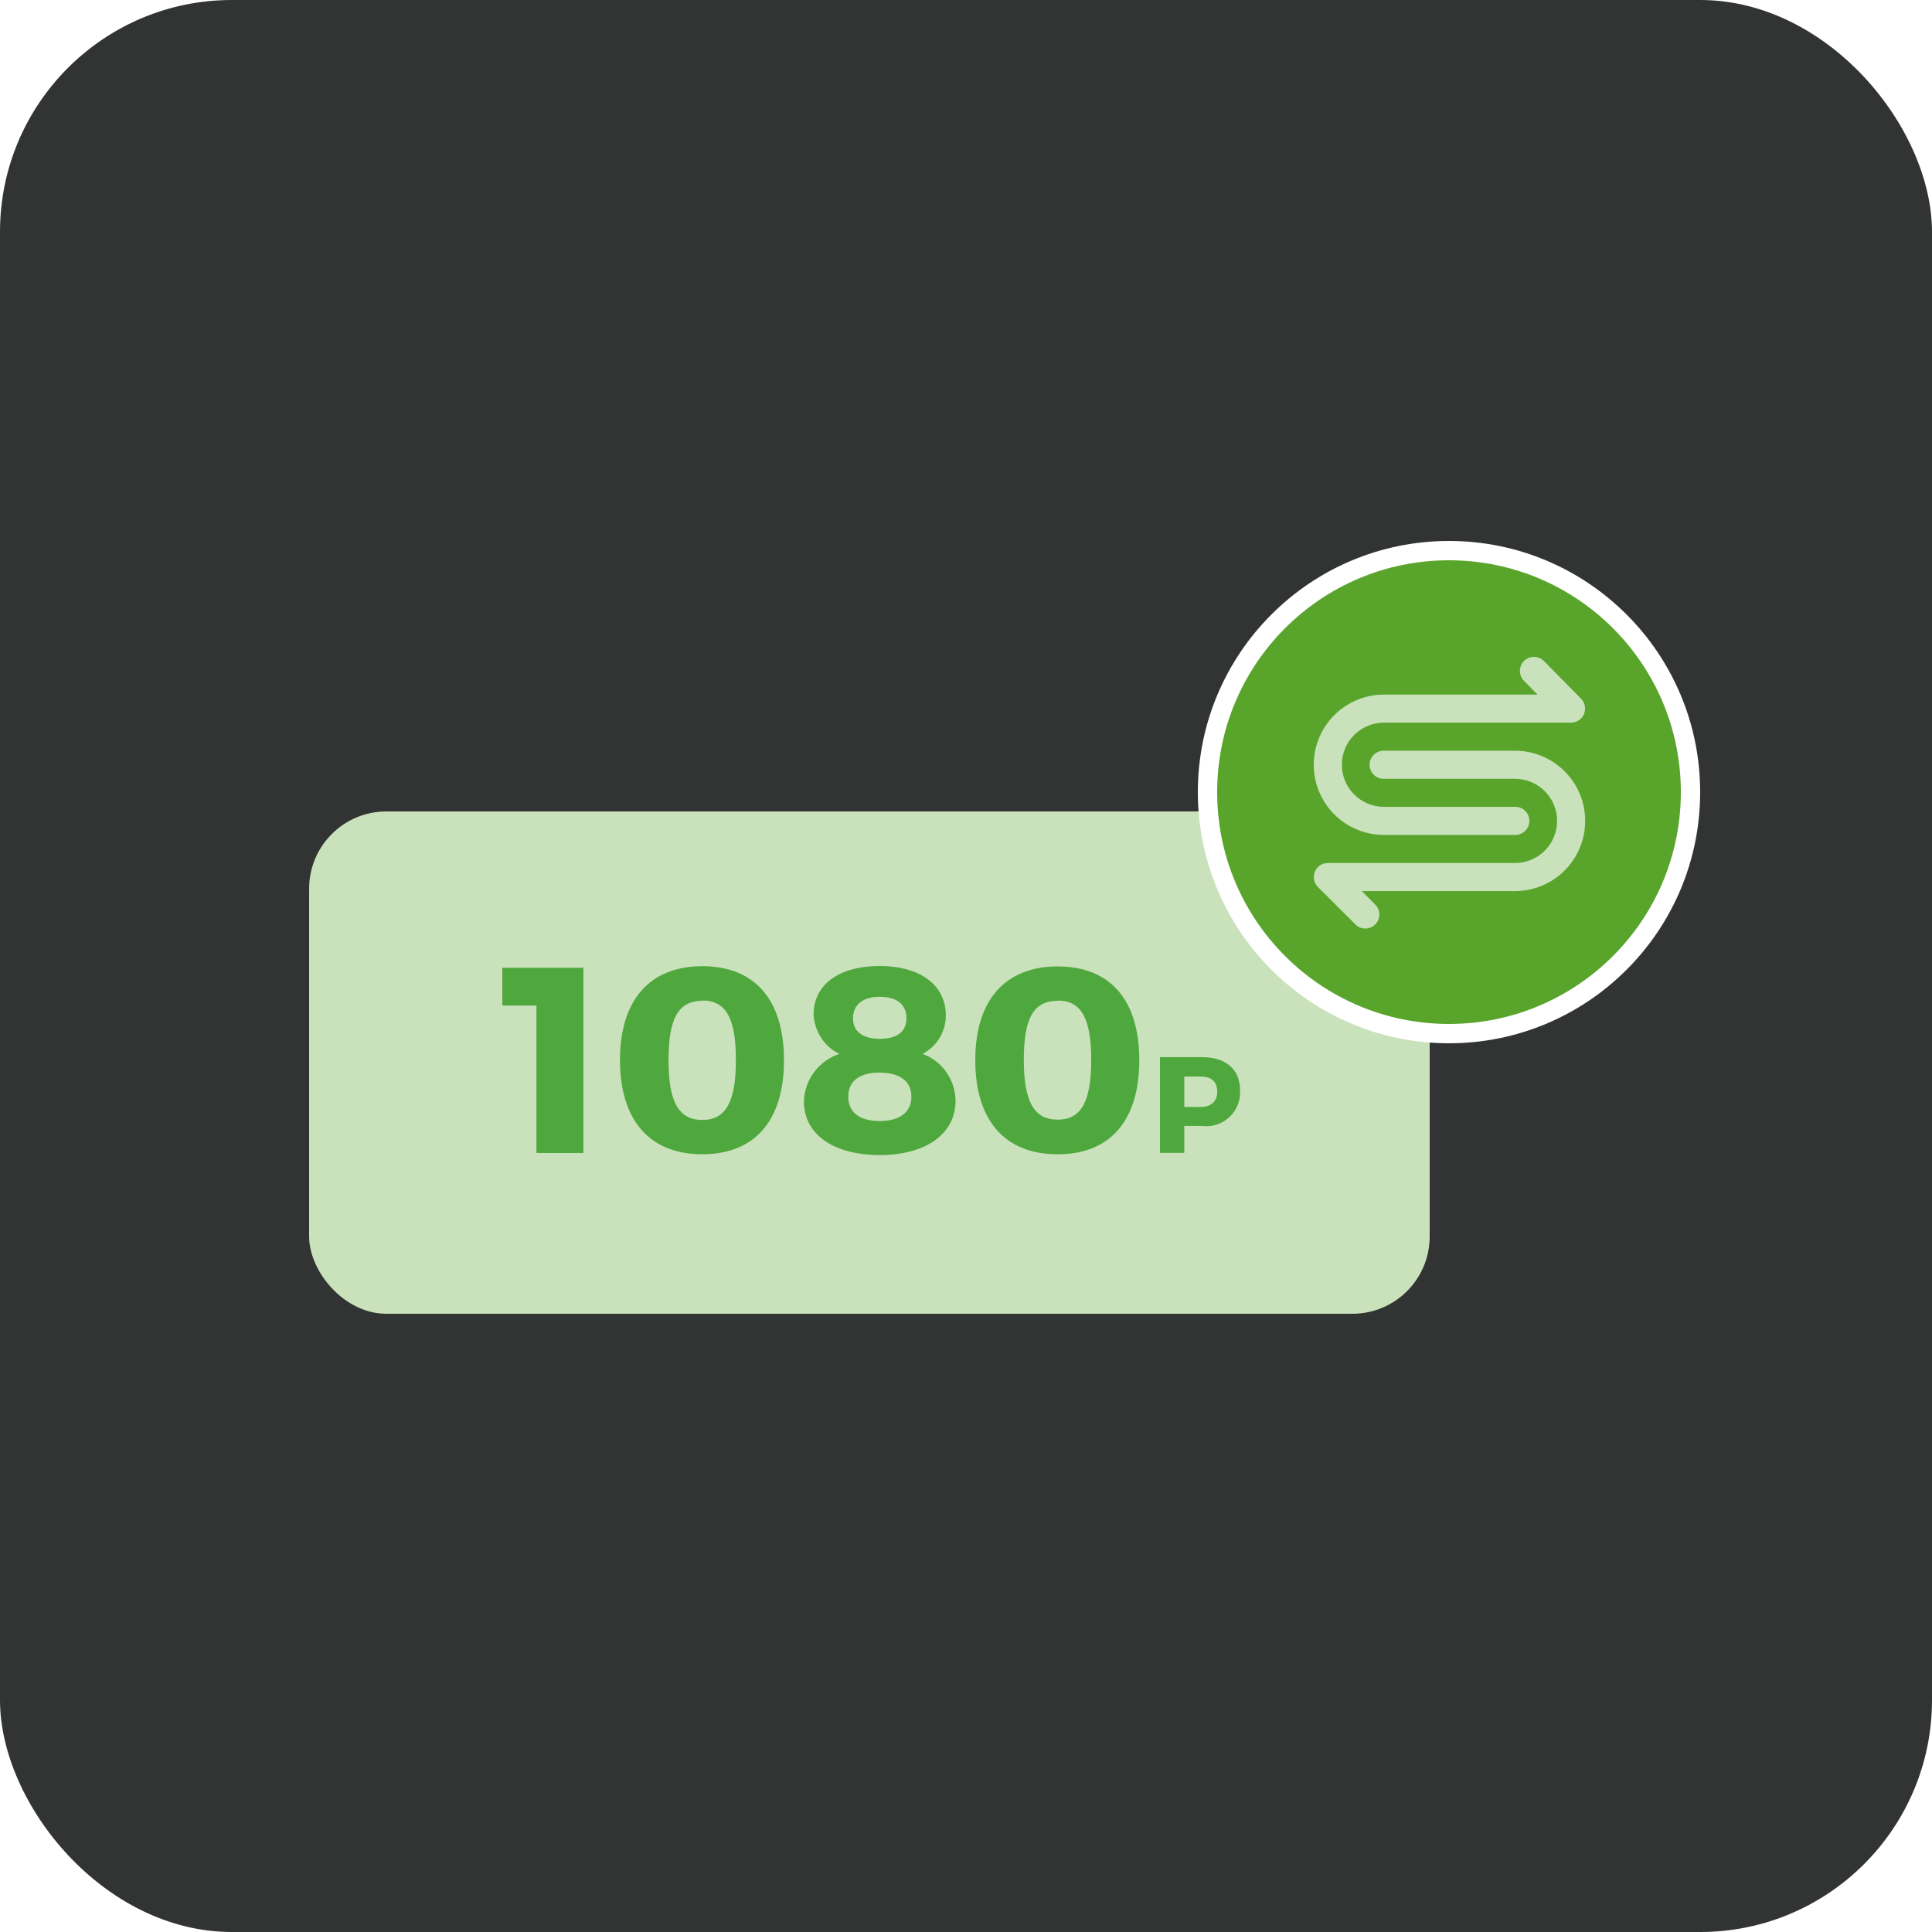
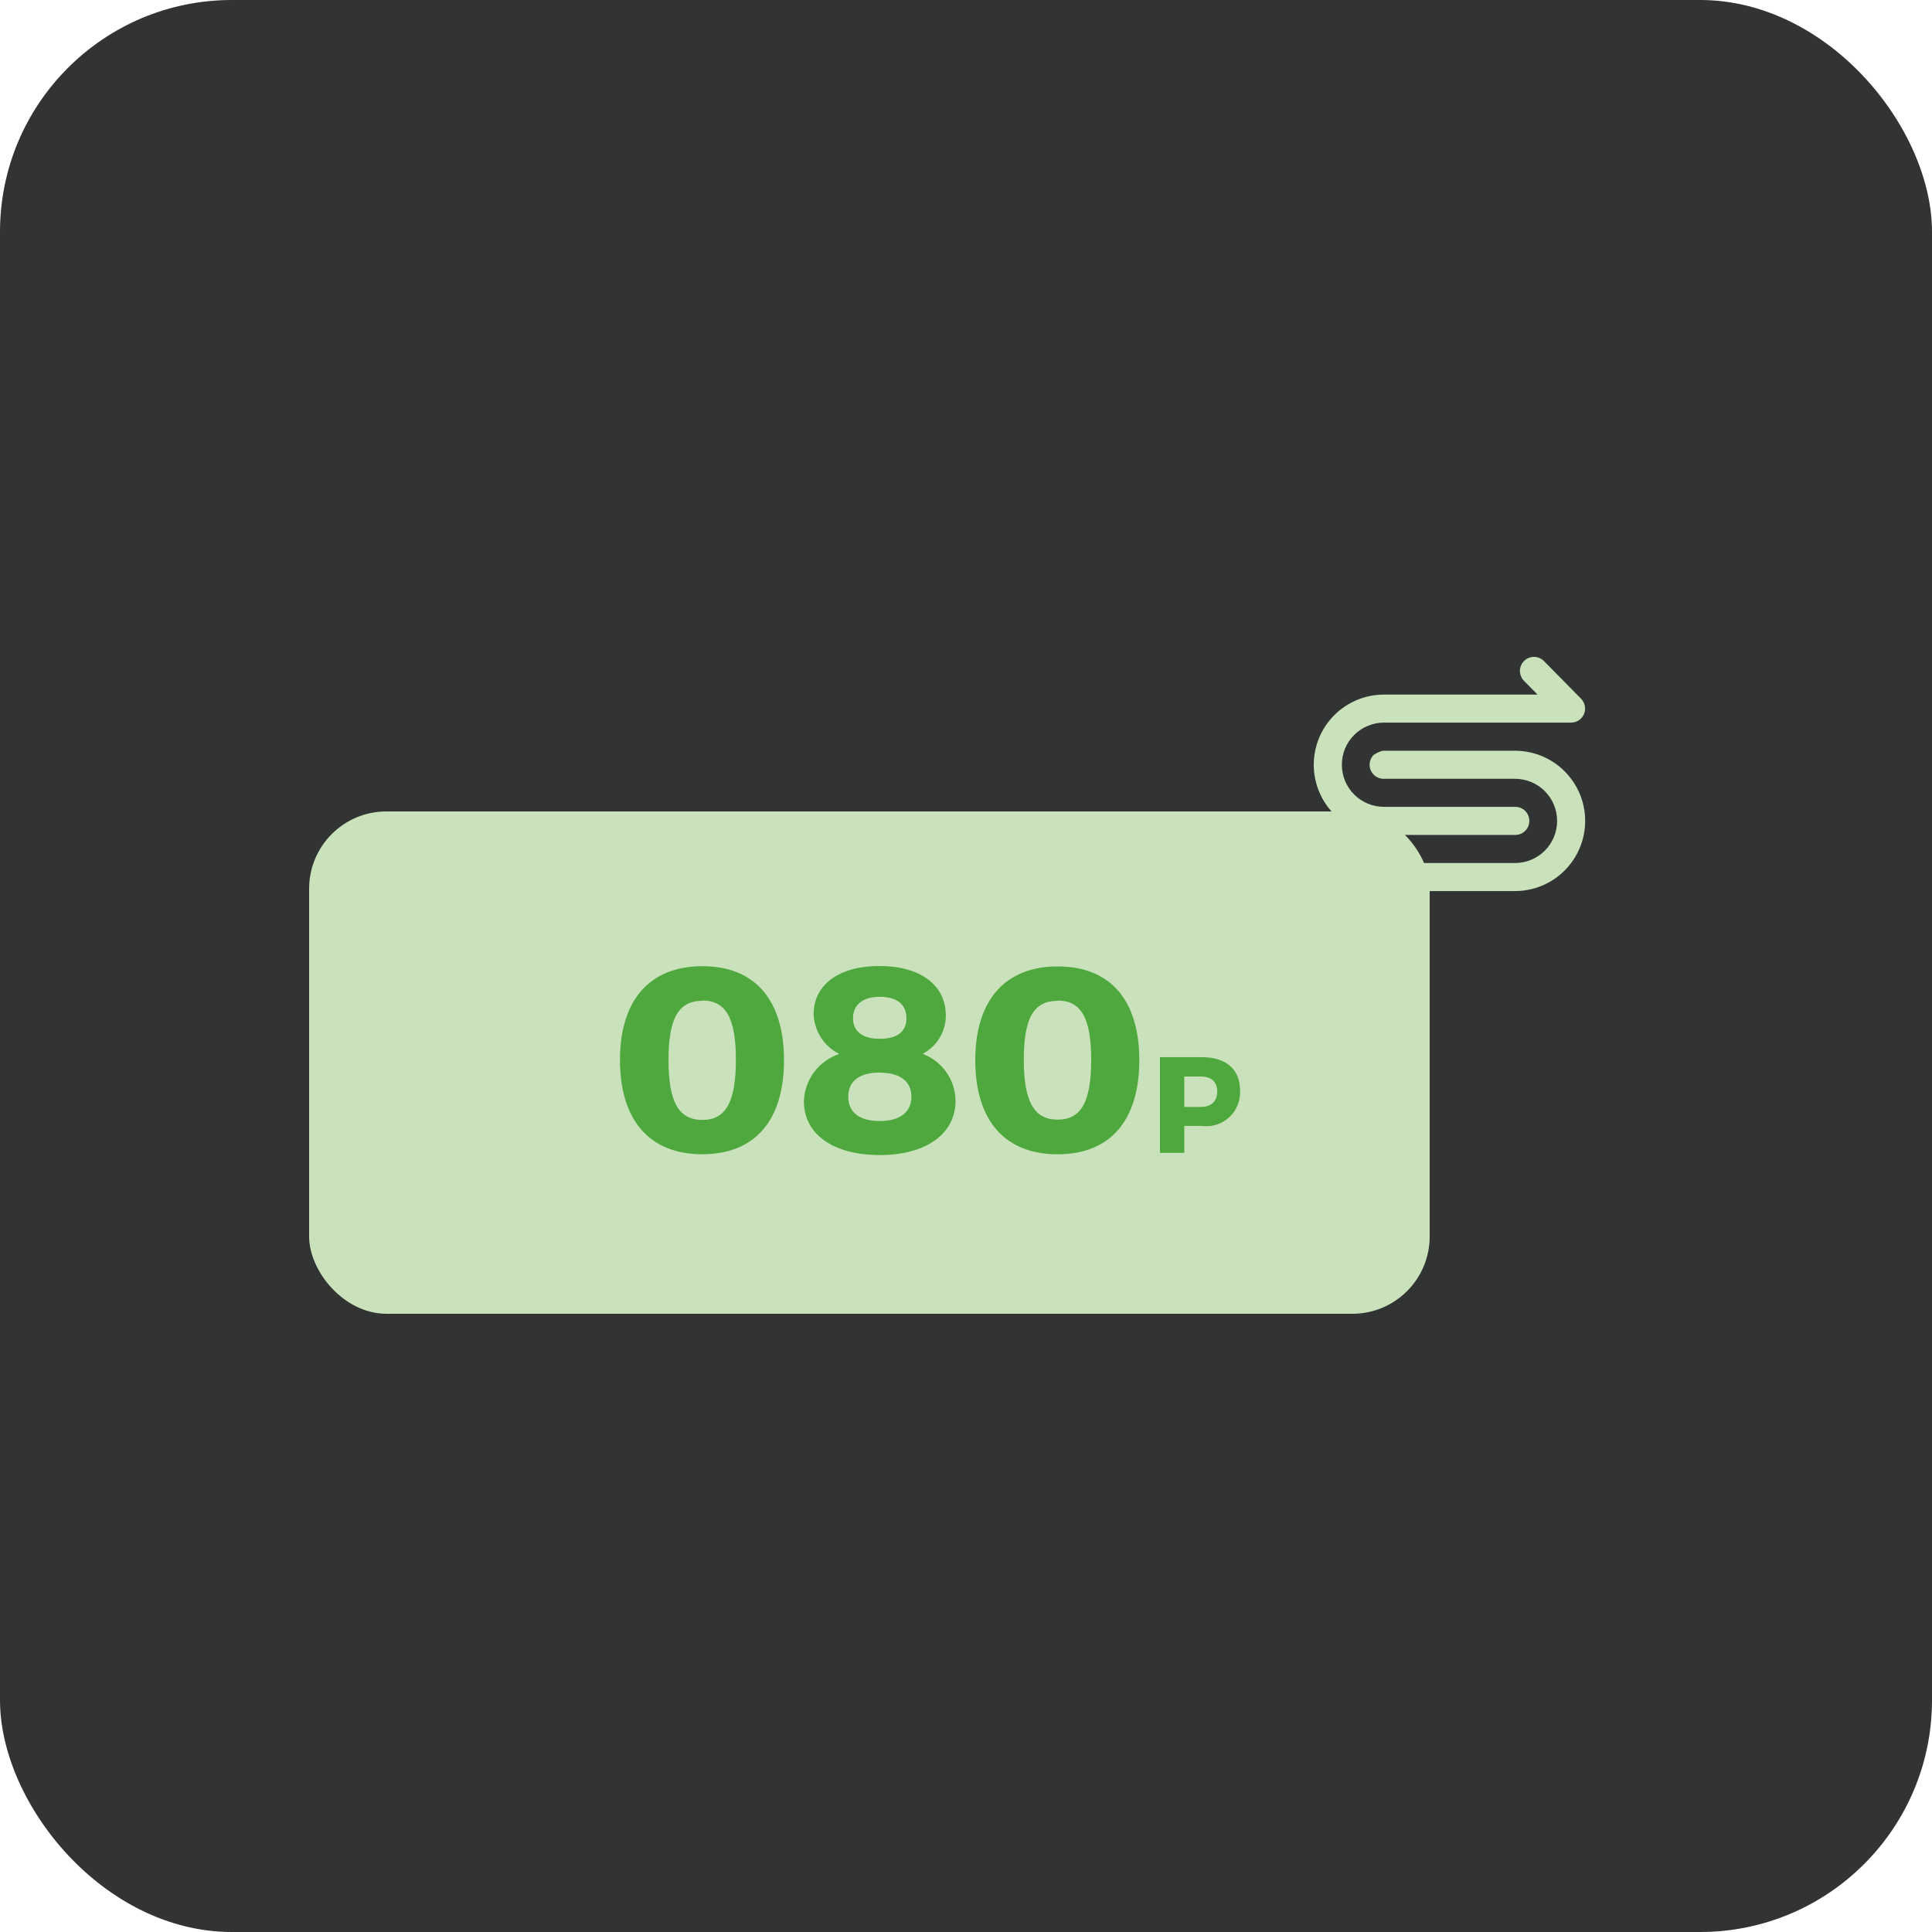
<svg xmlns="http://www.w3.org/2000/svg" width="50" height="50" viewBox="0 0 50 50" fill="none">
  <g id="Group 45158">
    <g id="Rectangle 8107" filter="url(#filter0_i_4011_16874)">
      <rect width="50" height="50" rx="6" fill="#313432" />
    </g>
    <g id="Group 45159">
      <g id="Group 45157">
        <rect id="Rectangle 8108" x="8" y="21" width="29" height="13" rx="2" fill="#CAE2BC" />
        <g id="Video Encoding Icon">
          <g id="Group 4694">
            <g id="Group 4695">
-               <path id="Path 24818" d="M13.883 29.839H15.099V25.046H13V26.024H13.883V29.839Z" fill="#4FA83D" />
              <path id="Path 24819" d="M18.177 29.872C19.531 29.872 20.29 29.004 20.29 27.438C20.29 25.872 19.531 25.005 18.177 25.005C16.822 25.005 16.045 25.874 16.045 27.433C16.045 28.991 16.809 29.872 18.177 29.872ZM18.177 25.893C18.778 25.893 19.045 26.338 19.045 27.431C19.045 28.524 18.779 28.984 18.177 28.984C17.574 28.984 17.301 28.532 17.301 27.44C17.301 26.347 17.561 25.901 18.177 25.901V25.893Z" fill="#4FA83D" />
              <path id="Path 24820" d="M20.805 28.504C20.805 29.357 21.571 29.893 22.767 29.893C23.964 29.893 24.73 29.346 24.73 28.484C24.726 28.22 24.643 27.963 24.491 27.747C24.339 27.531 24.125 27.366 23.877 27.274C24.059 27.179 24.211 27.036 24.317 26.86C24.423 26.685 24.479 26.484 24.478 26.279C24.478 25.493 23.814 25 22.762 25C21.709 25 21.056 25.486 21.056 26.252C21.066 26.466 21.132 26.674 21.249 26.855C21.365 27.035 21.528 27.18 21.72 27.276C21.46 27.363 21.233 27.527 21.069 27.746C20.905 27.966 20.813 28.231 20.805 28.504ZM22.767 25.797C23.212 25.797 23.458 25.996 23.458 26.351C23.458 26.707 23.212 26.884 22.767 26.884C22.322 26.884 22.076 26.692 22.076 26.351C22.076 26.01 22.322 25.797 22.767 25.797ZM22.767 27.76C23.293 27.76 23.587 27.986 23.587 28.382C23.587 28.779 23.293 29.012 22.767 29.012C22.241 29.012 21.953 28.786 21.953 28.382C21.953 27.979 22.241 27.758 22.769 27.758L22.767 27.76Z" fill="#4FA83D" />
              <path id="Path 24821" d="M27.372 29.873C28.726 29.873 29.485 29.004 29.485 27.438C29.485 25.872 28.726 25.011 27.372 25.011C26.018 25.011 25.24 25.88 25.24 27.438C25.24 28.997 26.005 29.873 27.372 29.873ZM27.372 25.894C27.973 25.894 28.24 26.338 28.24 27.431C28.24 28.524 27.973 28.976 27.372 28.976C26.771 28.976 26.496 28.524 26.496 27.431C26.496 26.338 26.756 25.901 27.372 25.901V25.894Z" fill="#4FA83D" />
              <path id="Path 24822" d="M30.649 29.139H31.098C31.226 29.156 31.357 29.146 31.48 29.107C31.604 29.068 31.717 29.003 31.812 28.915C31.907 28.828 31.982 28.72 32.03 28.6C32.079 28.48 32.1 28.351 32.093 28.222C32.093 27.671 31.729 27.359 31.098 27.359H30.02V29.836H30.649V29.139ZM30.649 27.86H31.067C31.343 27.86 31.502 27.99 31.502 28.249C31.502 28.508 31.343 28.648 31.067 28.648H30.649V27.86Z" fill="#4FA83D" />
            </g>
          </g>
        </g>
      </g>
-       <circle id="Ellipse 1628" cx="37.5" cy="20.5" r="6.25" fill="#59A52C" stroke="white" stroke-width="0.5" />
      <g id="Live Trancoding">
        <g id="Solid">
-           <path id="Path 13734" d="M35.333 24.03C35.286 24.03 35.239 24.02 35.194 24.002C35.15 23.984 35.11 23.957 35.077 23.923L34.108 22.955C34.057 22.904 34.023 22.84 34.009 22.769C33.995 22.699 34.002 22.626 34.03 22.559C34.057 22.493 34.104 22.436 34.163 22.396C34.223 22.356 34.293 22.335 34.365 22.335H39.208C39.497 22.335 39.774 22.22 39.979 22.016C40.183 21.811 40.298 21.534 40.298 21.245C40.298 20.956 40.183 20.679 39.979 20.474C39.774 20.27 39.497 20.155 39.208 20.155H35.818C35.769 20.157 35.721 20.148 35.676 20.13C35.631 20.113 35.59 20.086 35.555 20.052C35.52 20.018 35.493 19.978 35.474 19.933C35.455 19.889 35.445 19.84 35.445 19.792C35.445 19.744 35.455 19.696 35.474 19.651C35.493 19.606 35.52 19.566 35.555 19.532C35.59 19.498 35.631 19.471 35.676 19.454C35.721 19.436 35.769 19.428 35.818 19.429H39.208C39.69 19.429 40.152 19.62 40.492 19.961C40.833 20.301 41.024 20.763 41.024 21.245C41.024 21.727 40.833 22.189 40.492 22.529C40.152 22.87 39.69 23.061 39.208 23.061H35.243L35.591 23.41C35.642 23.461 35.676 23.526 35.691 23.596C35.705 23.666 35.697 23.739 35.67 23.806C35.642 23.872 35.596 23.929 35.536 23.969C35.476 24.009 35.406 24.03 35.334 24.03L35.333 24.03Z" fill="#CAE2BC" />
+           <path id="Path 13734" d="M35.333 24.03C35.286 24.03 35.239 24.02 35.194 24.002C35.15 23.984 35.11 23.957 35.077 23.923L34.108 22.955C34.057 22.904 34.023 22.84 34.009 22.769C33.995 22.699 34.002 22.626 34.03 22.559C34.057 22.493 34.104 22.436 34.163 22.396C34.223 22.356 34.293 22.335 34.365 22.335H39.208C39.497 22.335 39.774 22.22 39.979 22.016C40.183 21.811 40.298 21.534 40.298 21.245C40.298 20.956 40.183 20.679 39.979 20.474C39.774 20.27 39.497 20.155 39.208 20.155H35.818C35.769 20.157 35.721 20.148 35.676 20.13C35.631 20.113 35.59 20.086 35.555 20.052C35.52 20.018 35.493 19.978 35.474 19.933C35.455 19.889 35.445 19.84 35.445 19.792C35.445 19.744 35.455 19.696 35.474 19.651C35.493 19.606 35.52 19.566 35.555 19.532C35.721 19.436 35.769 19.428 35.818 19.429H39.208C39.69 19.429 40.152 19.62 40.492 19.961C40.833 20.301 41.024 20.763 41.024 21.245C41.024 21.727 40.833 22.189 40.492 22.529C40.152 22.87 39.69 23.061 39.208 23.061H35.243L35.591 23.41C35.642 23.461 35.676 23.526 35.691 23.596C35.705 23.666 35.697 23.739 35.67 23.806C35.642 23.872 35.596 23.929 35.536 23.969C35.476 24.009 35.406 24.03 35.334 24.03L35.333 24.03Z" fill="#CAE2BC" />
          <path id="Path 13735" d="M39.207 21.608H35.816C35.335 21.608 34.873 21.417 34.532 21.076C34.191 20.735 34 20.273 34 19.792C34 19.31 34.191 18.848 34.532 18.508C34.873 18.167 35.335 17.976 35.816 17.976H39.792L39.446 17.625C39.411 17.591 39.384 17.551 39.365 17.506C39.346 17.462 39.336 17.414 39.335 17.365C39.335 17.317 39.345 17.269 39.363 17.224C39.382 17.179 39.409 17.139 39.444 17.105C39.478 17.07 39.519 17.044 39.564 17.026C39.609 17.008 39.658 16.999 39.706 17C39.755 17.001 39.802 17.012 39.847 17.032C39.891 17.051 39.931 17.08 39.964 17.115L40.918 18.083C40.968 18.134 41.002 18.199 41.015 18.27C41.029 18.34 41.021 18.413 40.994 18.479C40.966 18.545 40.919 18.601 40.86 18.641C40.8 18.68 40.73 18.701 40.659 18.701H35.816C35.673 18.701 35.531 18.73 35.399 18.785C35.267 18.839 35.147 18.919 35.046 19.021C34.944 19.122 34.864 19.242 34.809 19.374C34.755 19.506 34.727 19.648 34.727 19.791C34.727 19.934 34.755 20.076 34.809 20.208C34.864 20.341 34.944 20.461 35.046 20.562C35.147 20.663 35.267 20.743 35.399 20.798C35.531 20.853 35.673 20.881 35.816 20.881H39.207C39.255 20.88 39.303 20.888 39.349 20.906C39.394 20.924 39.435 20.95 39.469 20.984C39.504 21.018 39.532 21.058 39.551 21.103C39.569 21.148 39.579 21.196 39.579 21.244C39.579 21.293 39.569 21.341 39.551 21.386C39.532 21.43 39.504 21.471 39.469 21.505C39.435 21.538 39.394 21.565 39.349 21.583C39.303 21.6 39.255 21.609 39.207 21.608V21.608Z" fill="#CAE2BC" />
        </g>
      </g>
    </g>
  </g>
  <defs>
    <filter id="filter0_i_4011_16874" x="0" y="0" width="52" height="54" color-interpolation-filters="sRGB">
      <feGaussianBlur stdDeviation="3.5" />
    </filter>
  </defs>
</svg>